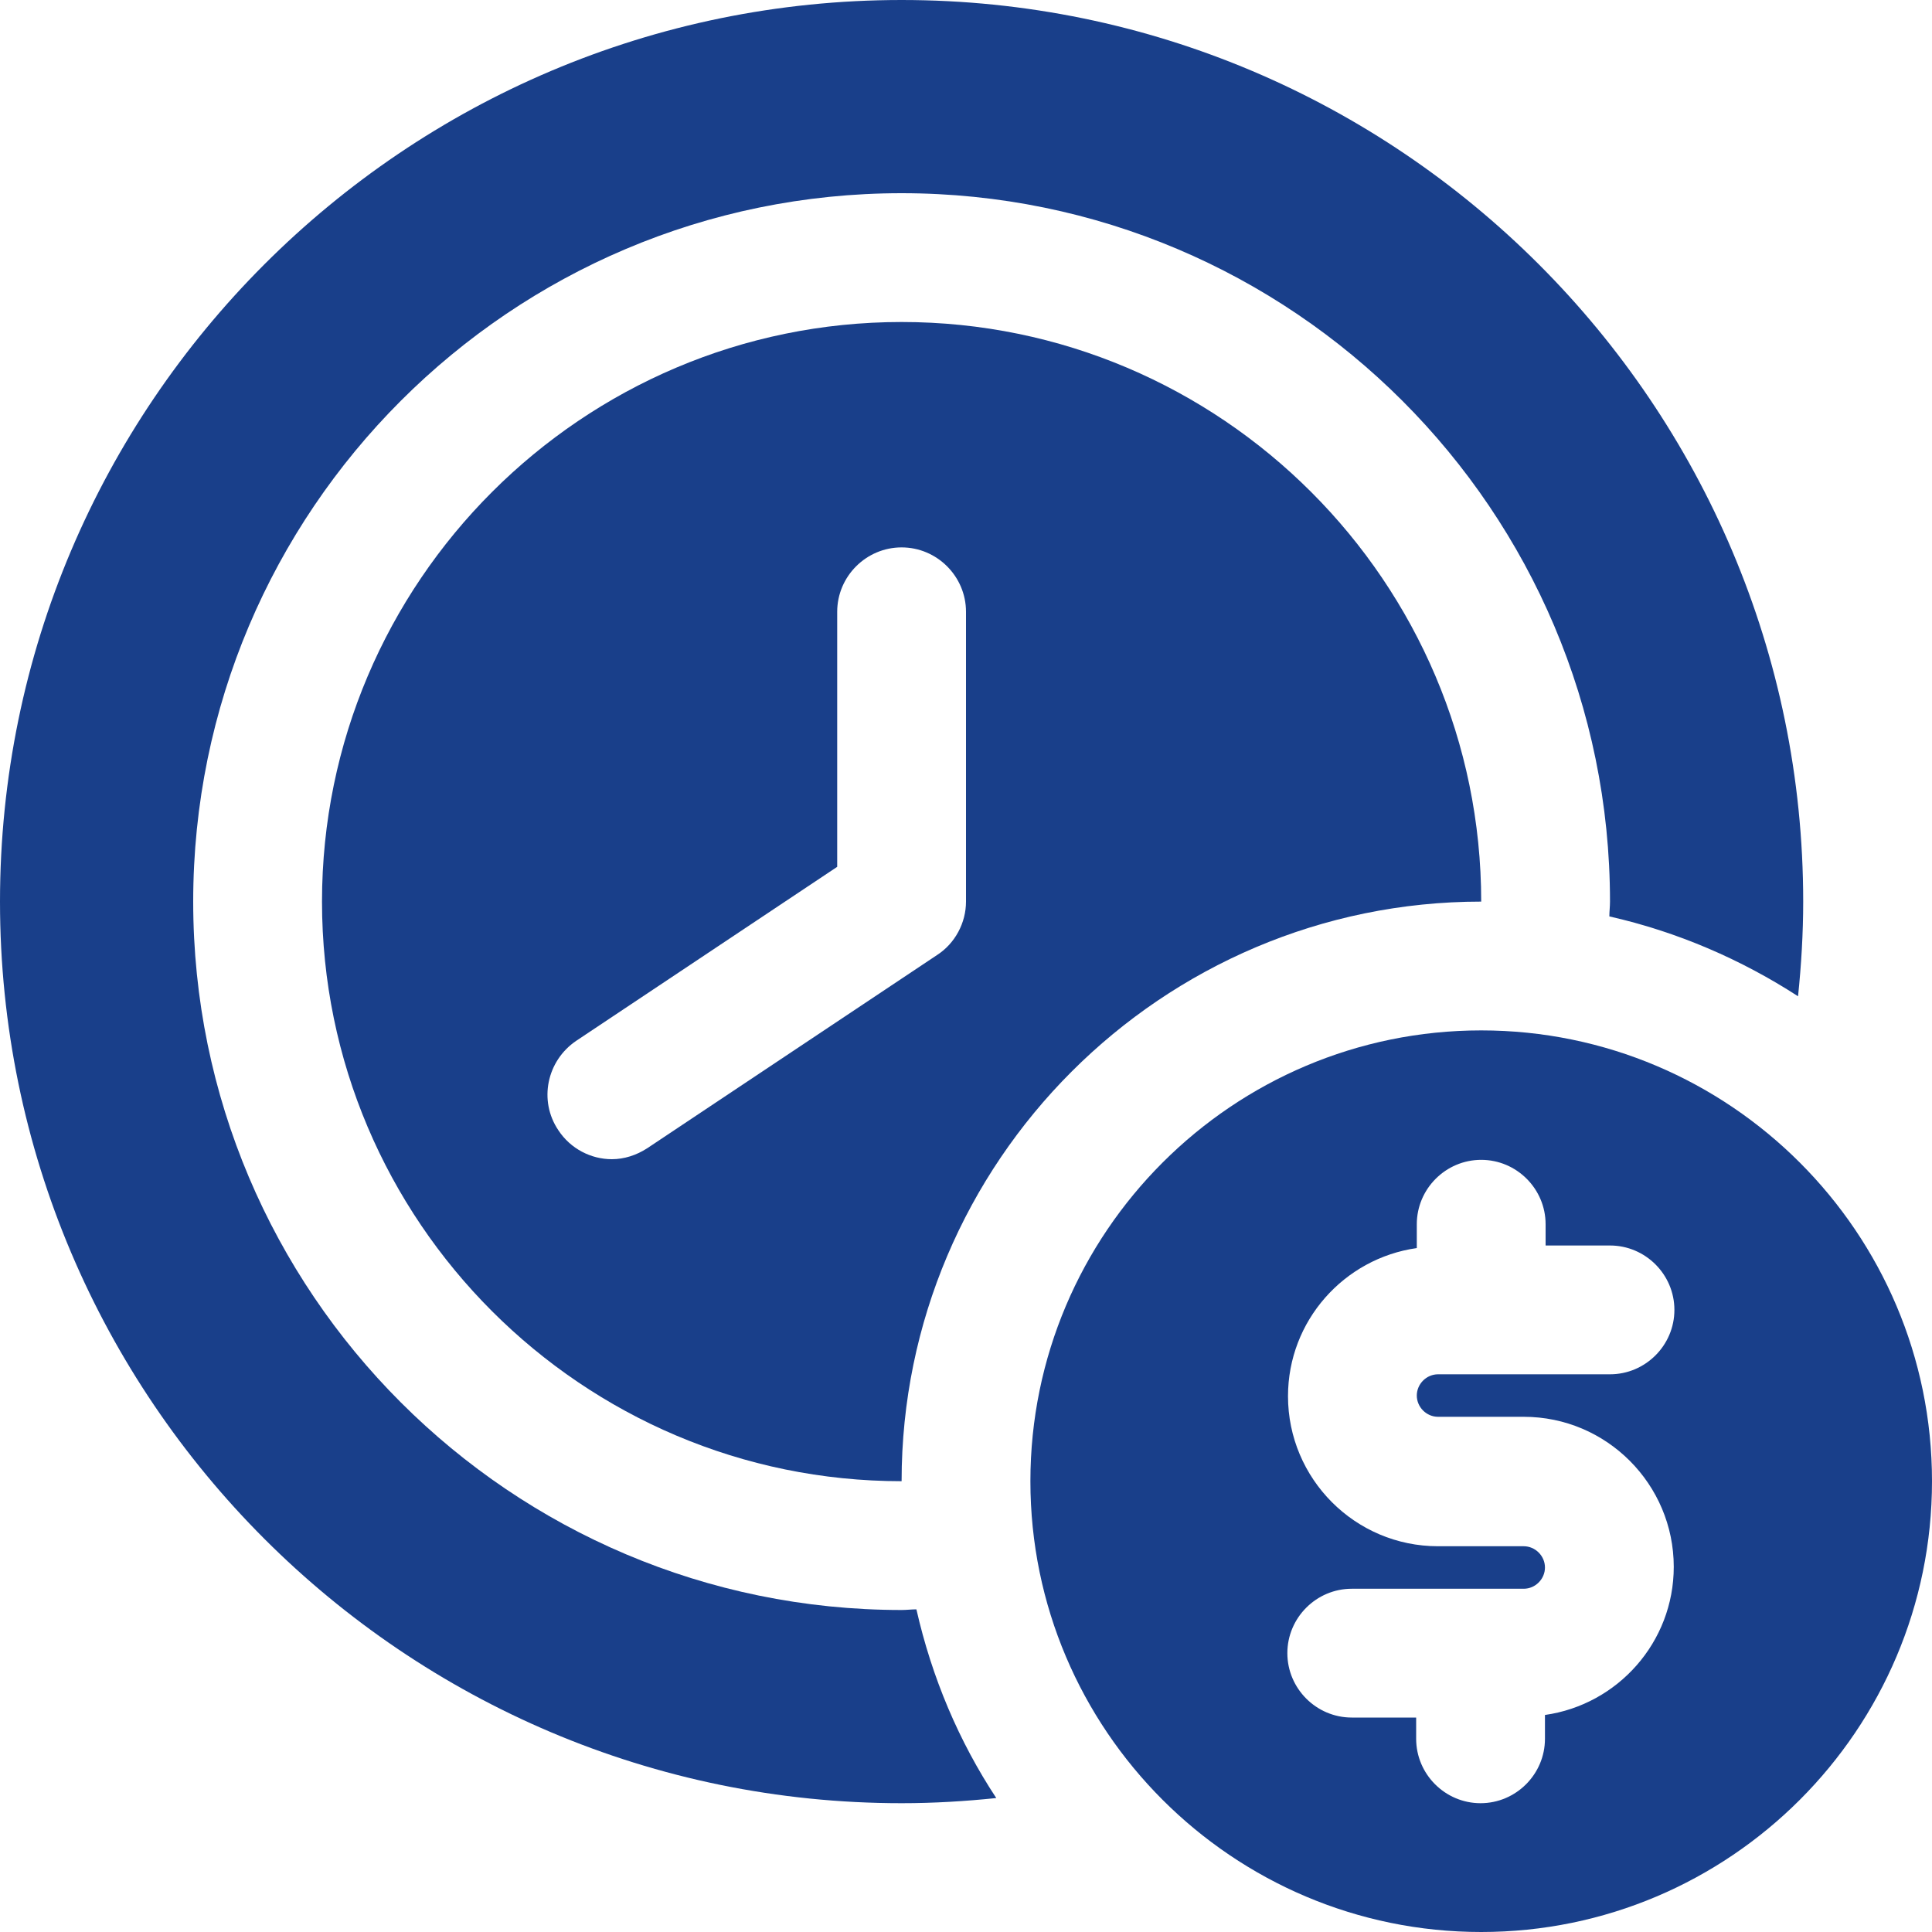
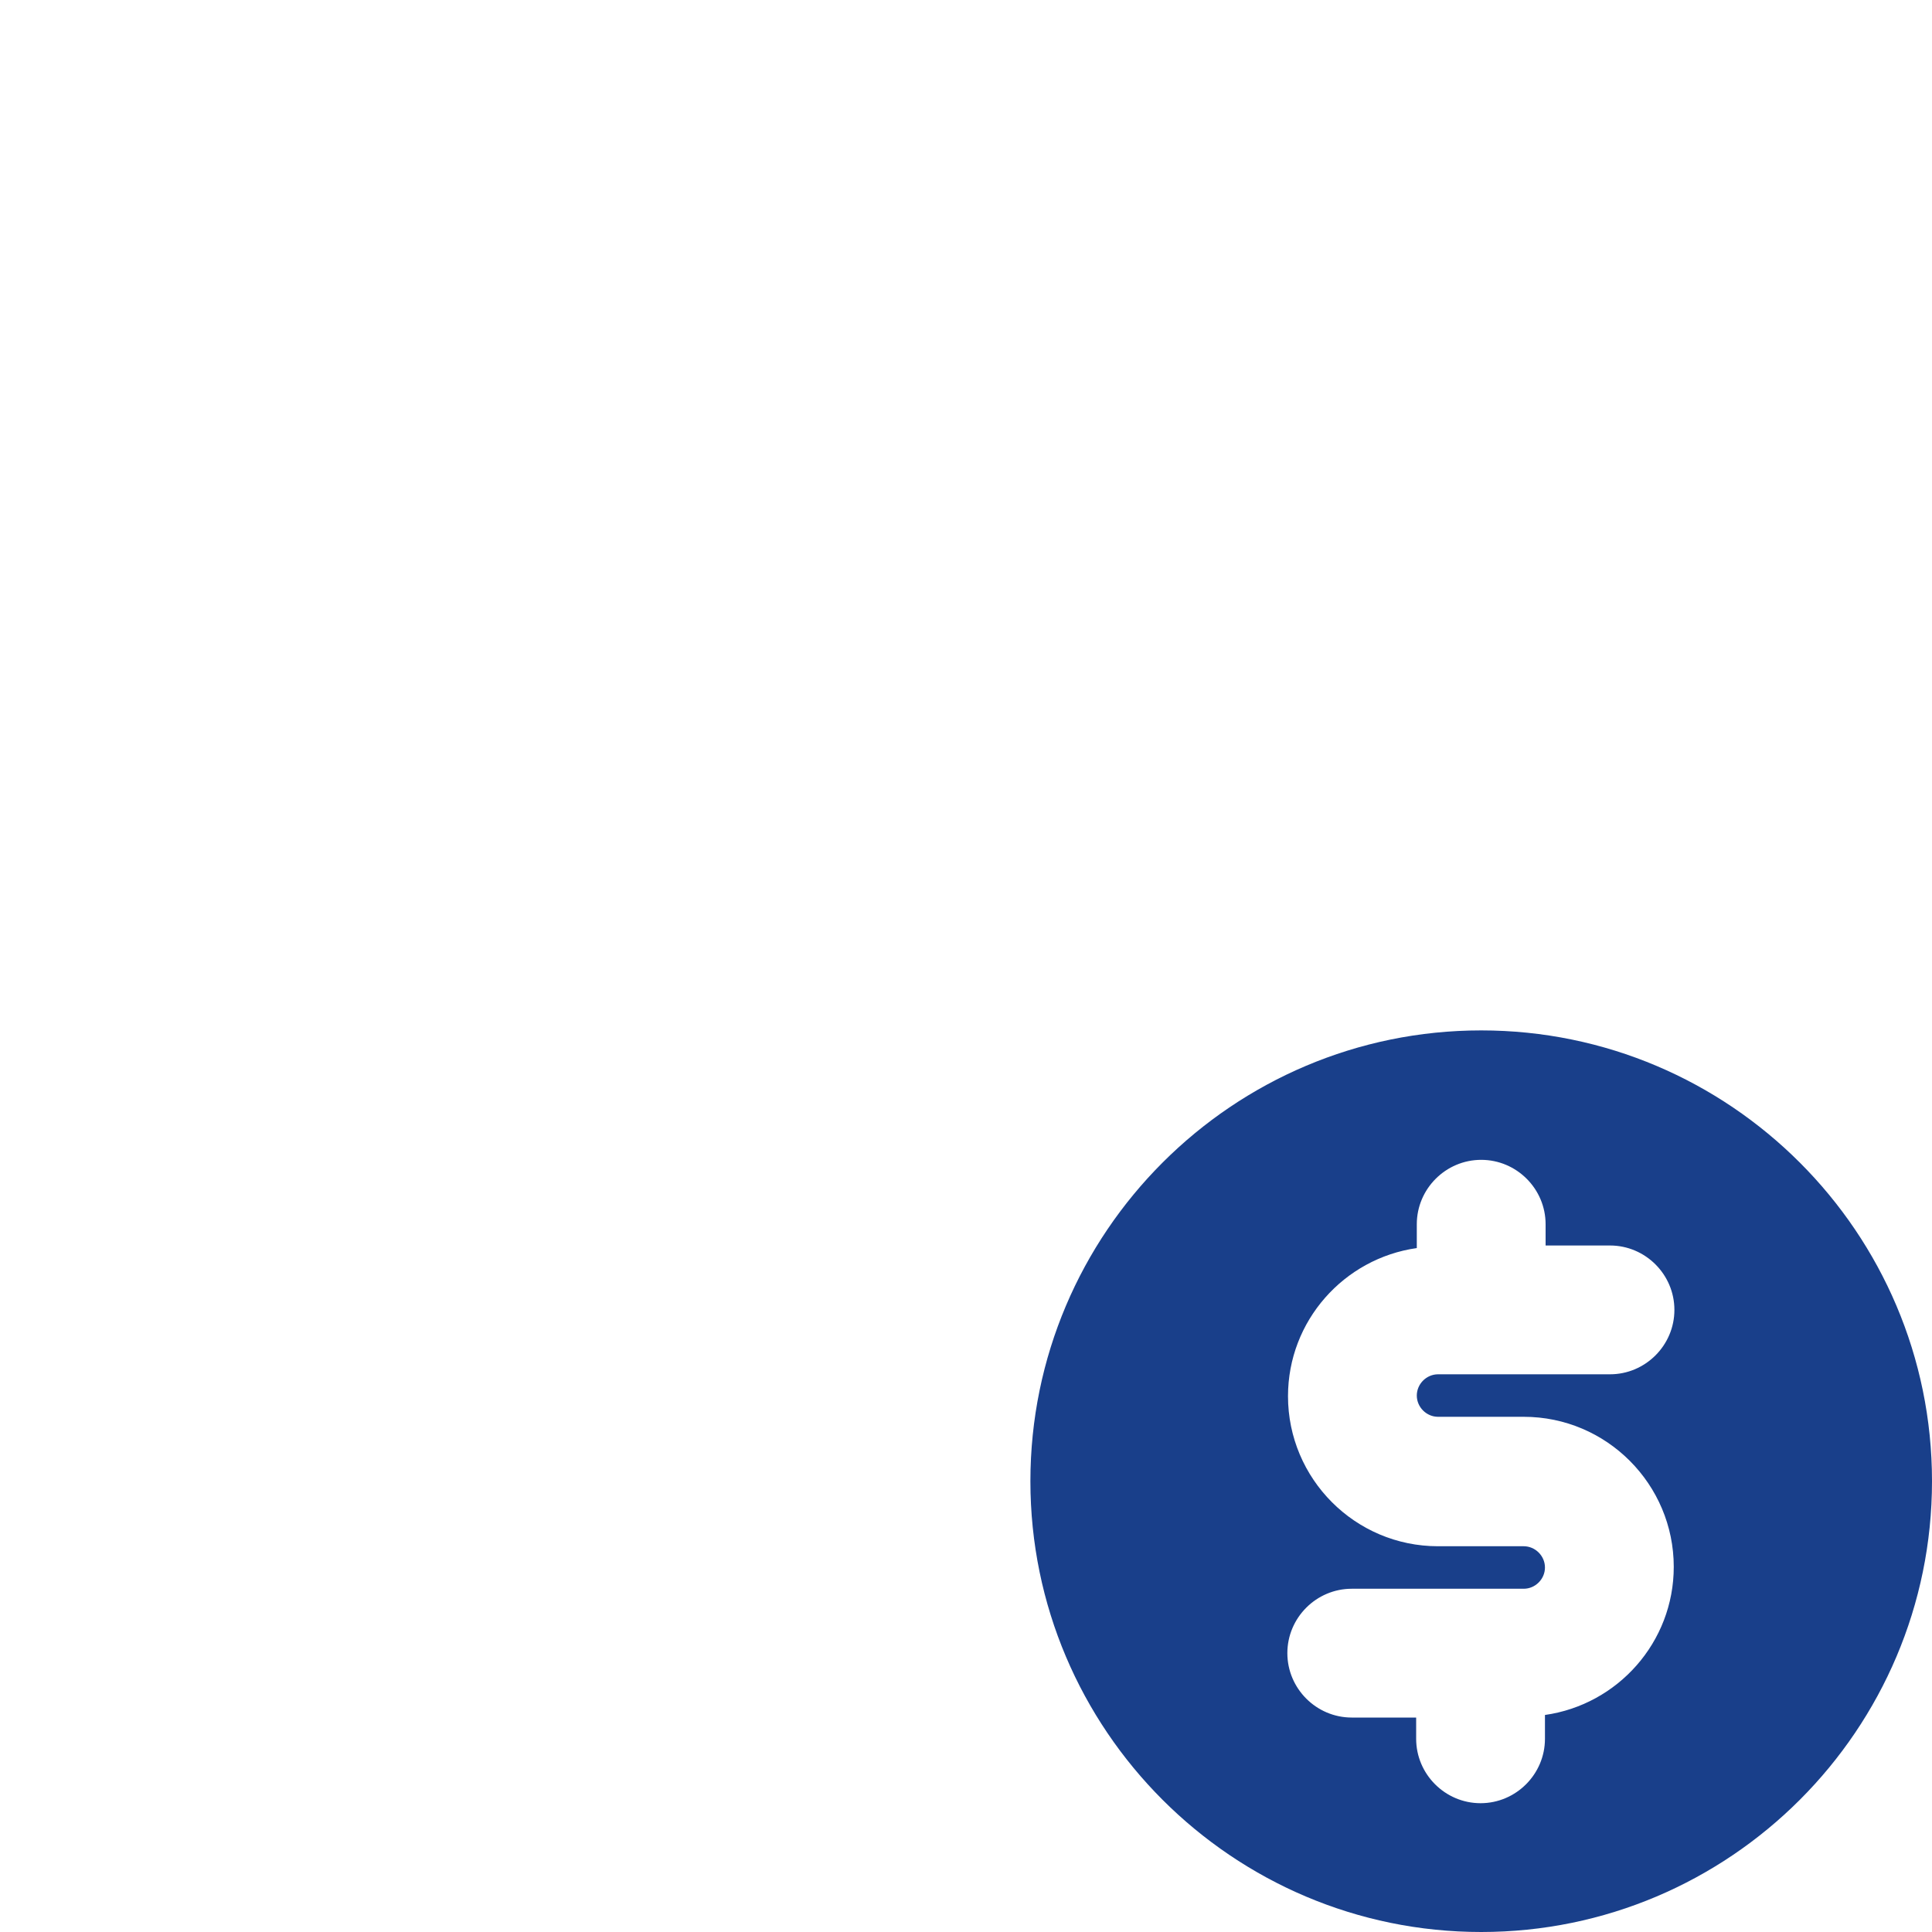
<svg xmlns="http://www.w3.org/2000/svg" width="30" height="30" viewBox="0 0 30 30" fill="none">
  <path d="M23 16C19.14 16 16 19.14 16 23C16 26.86 19.14 30 23 30C26.86 30 30 26.86 30 23C30 19.14 26.86 16 23 16ZM22.33 22H23.66C24.95 22 25.99 23.05 25.99 24.33C25.99 25.5 25.12 26.47 23.99 26.63V27C23.99 27.55 23.54 28 22.99 28C22.44 28 21.99 27.55 21.99 27V26.67H20.99C20.44 26.67 19.99 26.22 19.99 25.67C19.99 25.12 20.44 24.67 20.99 24.67H23.66C23.84 24.67 23.99 24.52 23.99 24.34C23.99 24.16 23.84 24.01 23.66 24.01H22.33C21.04 24.01 20 22.96 20 21.68C20 20.51 20.87 19.54 22 19.38V19.01C22 18.46 22.45 18.01 23 18.01C23.55 18.01 24 18.46 24 19.01V19.34H25C25.55 19.34 26 19.79 26 20.34C26 20.89 25.55 21.34 25 21.34H22.33C22.15 21.34 22 21.49 22 21.67C22 21.85 22.15 22 22.33 22Z" fill="#193F8A" />
-   <path d="M14 5C9.04 5 5 9.04 5 14C5 18.96 9.04 23 14 23C14 18.04 18.04 14 23 14C23 9.04 18.96 5 14 5ZM15 14C15 14.33 14.83 14.65 14.55 14.83L10.05 17.83C9.88 17.94 9.69 18 9.5 18C9.18 18 8.86 17.84 8.67 17.55C8.36 17.09 8.49 16.47 8.95 16.16L13 13.46V9.5C13 8.95 13.45 8.5 14 8.5C14.55 8.5 15 8.95 15 9.5V14Z" fill="#193F8A" />
-   <path d="M14 25C7.93 25 3 20.07 3 14C3 7.93 7.93 3 14 3C20.07 3 25 7.93 25 14C25 14.08 24.99 14.15 24.99 14.23C26.05 14.47 27.04 14.9 27.92 15.47C27.97 14.99 28 14.49 28 14C28 6.28 21.72 0 14 0C6.28 0 0 6.28 0 14C0 21.72 6.28 28 14 28C14.5 28 14.99 27.97 15.47 27.92C14.89 27.04 14.47 26.05 14.23 24.99C14.15 24.99 14.08 25 14 25Z" fill="#193F8A" />
</svg>